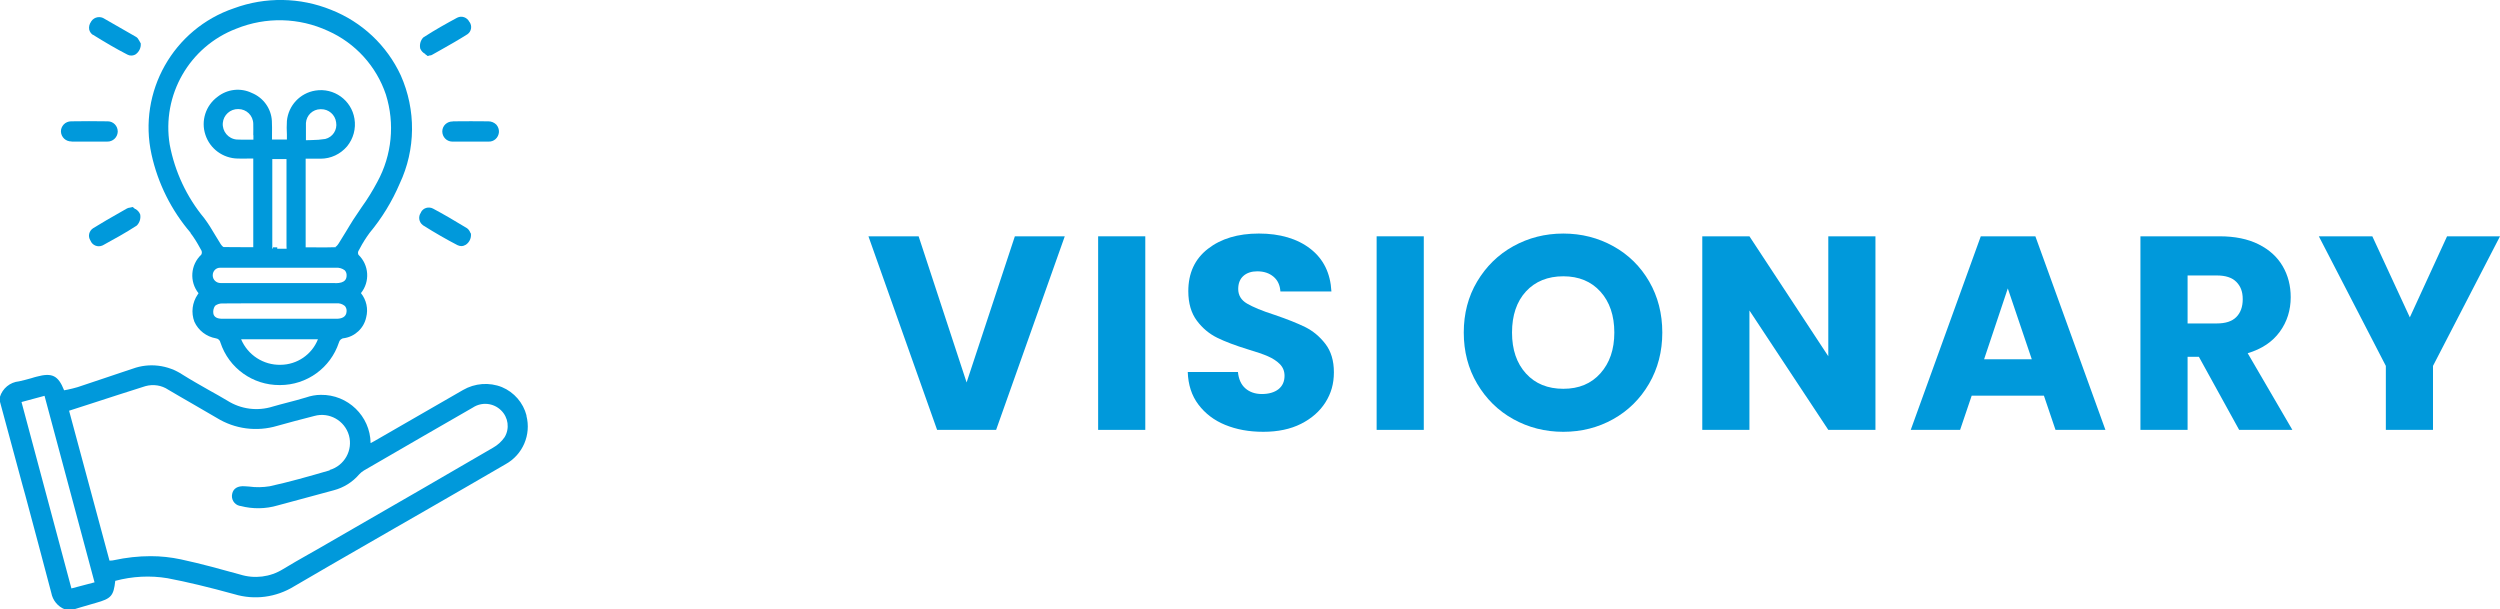
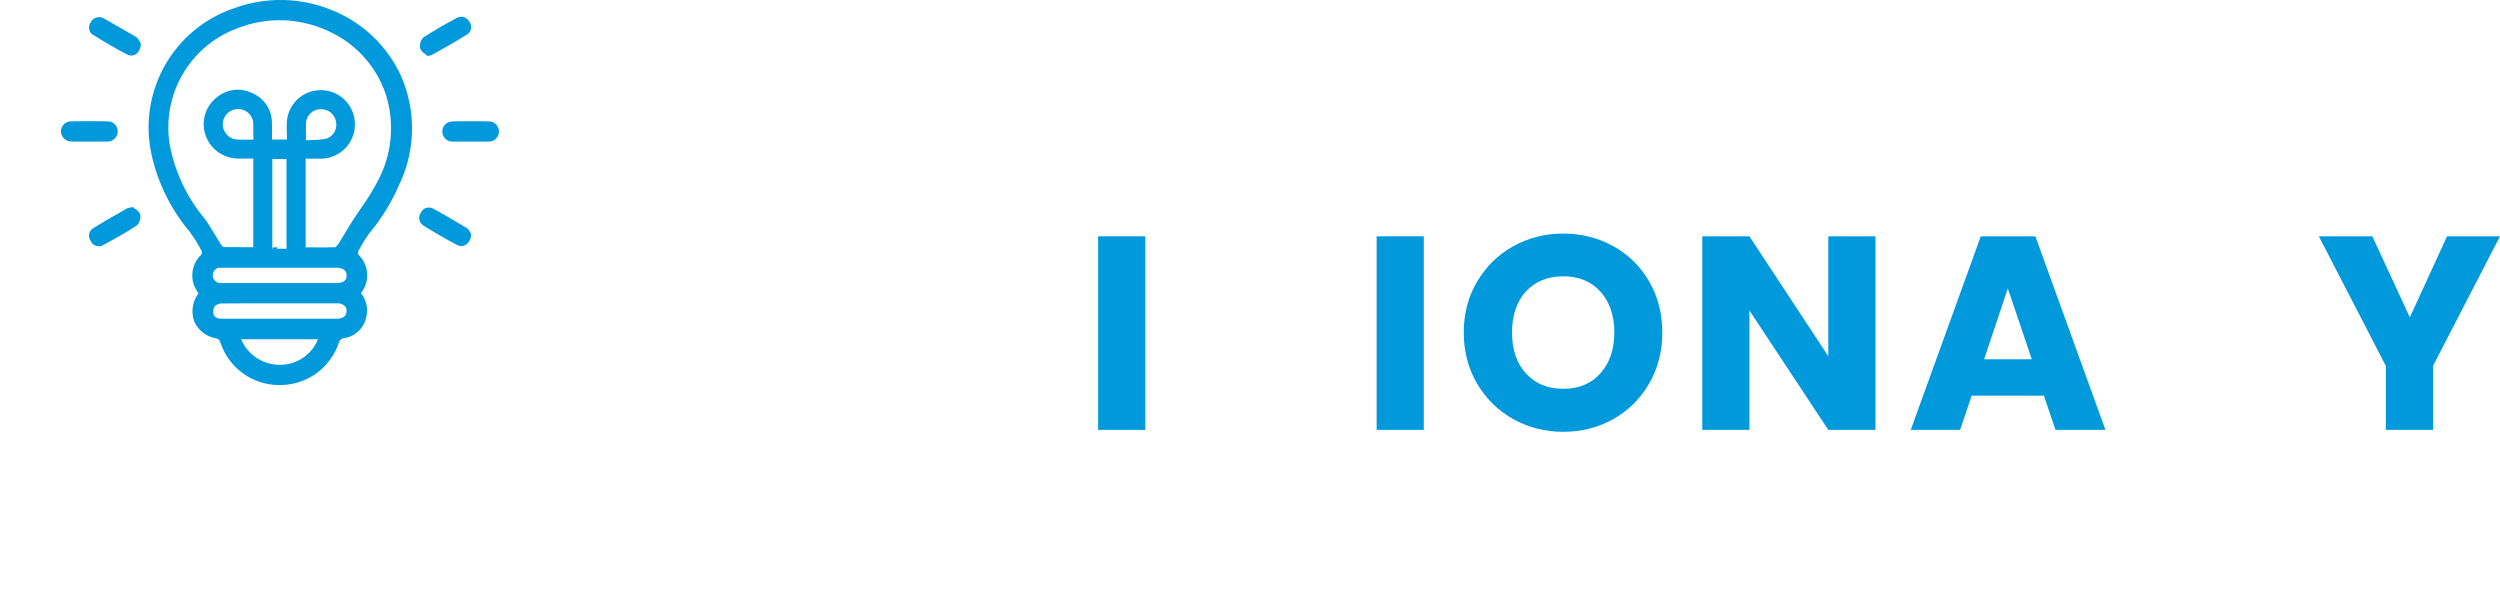
<svg xmlns="http://www.w3.org/2000/svg" id="Layer_1" data-name="Layer 1" viewBox="0 0 181.33 44.2">
  <defs>
    <style>      .cls-1 {        fill: #0099db;      }      .cls-1, .cls-2 {        stroke-width: 0px;      }      .cls-3 {        clip-path: url(#clippath);      }      .cls-2 {        fill: none;      }      .cls-4 {        isolation: isolate;      }    </style>
    <clipPath id="clippath">
      <rect class="cls-2" width="38.3" height="44.2" />
    </clipPath>
  </defs>
  <g id="Group_67885" data-name="Group 67885">
    <g id="VISIONARY" class="cls-4">
      <g class="cls-4">
-         <path class="cls-1" d="M77.23,17.14l-4.98,14.04h-4.28l-4.98-14.04h3.64l3.48,10.6,3.5-10.6h3.62Z" />
        <path class="cls-1" d="M83.07,17.14v14.04h-3.42v-14.04h3.42Z" />
-         <path class="cls-1" d="M88.87,30.82c-.81-.33-1.46-.83-1.95-1.48s-.74-1.44-.77-2.36h3.64c.05.52.23.92.54,1.19.31.27.71.41,1.2.41s.91-.12,1.2-.35c.29-.23.44-.56.44-.97,0-.35-.12-.63-.35-.86-.23-.23-.52-.41-.86-.56-.34-.15-.82-.31-1.45-.5-.91-.28-1.65-.56-2.22-.84-.57-.28-1.07-.69-1.48-1.24-.41-.55-.62-1.26-.62-2.14,0-1.31.47-2.33,1.42-3.07s2.18-1.11,3.7-1.11,2.79.37,3.74,1.11c.95.74,1.45,1.77,1.52,3.09h-3.7c-.03-.45-.19-.81-.5-1.07-.31-.26-.7-.39-1.18-.39-.41,0-.75.11-1,.33s-.38.54-.38.95c0,.45.21.81.64,1.06.43.25,1.09.53,2,.82.91.31,1.64.6,2.21.88.57.28,1.06.69,1.47,1.22s.62,1.22.62,2.06-.2,1.53-.61,2.18c-.41.65-1,1.17-1.77,1.56-.77.39-1.69.58-2.74.58s-1.95-.17-2.76-.5Z" />
        <path class="cls-1" d="M103.27,17.14v14.04h-3.42v-14.04h3.42Z" />
        <path class="cls-1" d="M109.76,30.4c-1.1-.61-1.97-1.47-2.62-2.57-.65-1.1-.97-2.34-.97-3.71s.32-2.61.97-3.7c.65-1.09,1.52-1.95,2.62-2.56,1.1-.61,2.31-.92,3.63-.92s2.53.31,3.63.92,1.97,1.47,2.6,2.56c.63,1.09.95,2.33.95,3.7s-.32,2.61-.96,3.71c-.64,1.1-1.51,1.96-2.6,2.57-1.09.61-2.3.92-3.62.92s-2.53-.31-3.63-.92ZM116.08,27.08c.67-.75,1.01-1.73,1.01-2.96s-.34-2.23-1.01-2.97c-.67-.74-1.57-1.11-2.69-1.11s-2.04.37-2.71,1.1c-.67.73-1.01,1.73-1.01,2.98s.34,2.23,1.01,2.97c.67.74,1.58,1.11,2.71,1.11s2.02-.37,2.69-1.12Z" />
        <path class="cls-1" d="M136.03,31.18h-3.42l-5.72-8.66v8.66h-3.42v-14.04h3.42l5.72,8.7v-8.7h3.42v14.04Z" />
        <path class="cls-1" d="M148.25,28.7h-5.24l-.84,2.48h-3.58l5.08-14.04h3.96l5.08,14.04h-3.62l-.84-2.48ZM147.37,26.06l-1.74-5.14-1.72,5.14h3.46Z" />
-         <path class="cls-1" d="M162.41,31.18l-2.92-5.3h-.82v5.3h-3.42v-14.04h5.74c1.11,0,2.05.19,2.83.58s1.36.92,1.75,1.59c.39.67.58,1.42.58,2.25,0,.93-.26,1.77-.79,2.5s-1.3,1.25-2.33,1.56l3.24,5.56h-3.86ZM158.67,23.46h2.12c.63,0,1.1-.15,1.41-.46s.47-.74.47-1.3-.16-.95-.47-1.26-.78-.46-1.41-.46h-2.12v3.48Z" />
        <path class="cls-1" d="M181.33,17.14l-4.86,9.4v4.64h-3.42v-4.64l-4.86-9.4h3.88l2.72,5.88,2.7-5.88h3.84Z" />
      </g>
    </g>
    <g id="Group_67884" data-name="Group 67884">
      <g class="cls-3">
        <g id="Group_67883" data-name="Group 67883">
-           <path id="Path_44049" data-name="Path 44049" class="cls-1" d="M38.19,30.14c-.24-.93-.9-1.69-1.78-2.06-.92-.37-1.97-.29-2.83.21-1.45.83-2.92,1.68-4.34,2.5-.69.4-1.39.8-2.08,1.2-.08.05-.17.09-.26.14h-.02c-.03-1.95-1.65-3.52-3.61-3.49-.37,0-.73.07-1.08.19-.45.14-.92.26-1.38.38-.34.09-.69.18-1.03.28-1.11.35-2.31.19-3.29-.43-.44-.26-.89-.52-1.33-.76-.63-.36-1.29-.73-1.91-1.12-1.07-.71-2.41-.88-3.62-.44-.62.2-1.24.42-1.85.62-.7.24-1.43.48-2.15.72-.24.07-.48.13-.72.18l-.26.05c-.43-1.08-.87-1.29-1.99-.99-.13.03-.25.07-.38.11-.3.08-.6.17-.9.23-.65.06-1.2.51-1.39,1.14v.31l.5,1.85c.38,1.4.76,2.81,1.14,4.22l.2.72c.62,2.32,1.27,4.73,1.89,7.1.1.54.47,1,.99,1.2h.01s.63,0,.63,0h.01l.49-.15c.36-.11.73-.22,1.1-.32,1.11-.31,1.29-.5,1.41-1.6,1.24-.33,2.53-.4,3.79-.19,1.42.27,2.96.64,4.85,1.16,1.46.44,3.03.23,4.33-.57,1.72-1.01,3.48-2.02,5.18-3,.75-.43,1.5-.86,2.24-1.29l2.16-1.24c1.89-1.09,3.84-2.21,5.76-3.33,1.25-.69,1.87-2.14,1.51-3.52M6.85,42.24l-1.67.44-3.62-13.52,1.67-.45,3.63,13.54ZM23.93,34.11c-1.55.45-2.95.85-4.37,1.16-.5.08-1,.09-1.5.02l-.3-.02c-.52-.04-.84.16-.92.55-.09.39.15.78.54.87.02,0,.05.01.07.01.88.23,1.81.22,2.69-.04.79-.21,1.6-.43,2.37-.64.57-.15,1.14-.31,1.7-.46.72-.19,1.36-.59,1.84-1.15.1-.11.21-.2.34-.28,3.11-1.8,5.62-3.26,7.91-4.57.64-.42,1.49-.34,2.04.2.53.51.64,1.32.26,1.95-.22.32-.51.58-.85.77-3.36,1.96-6.79,3.94-10.11,5.85l-2.39,1.38c-.29.17-.59.34-.88.5-.61.35-1.24.7-1.84,1.07-.93.58-2.07.72-3.12.39-1.3-.36-2.81-.78-4.3-1.1-.71-.15-1.44-.23-2.18-.23-.89,0-1.78.1-2.66.29-.08.02-.17.03-.25.03h-.08s-2.93-10.87-2.93-10.87l1.52-.49c1.38-.45,2.68-.87,4.01-1.29.57-.16,1.18-.07,1.67.26.57.34,1.15.67,1.72,1,.59.34,1.19.69,1.79,1.04,1.31.81,2.9,1.02,4.38.58.81-.23,1.69-.46,2.7-.72,1.08-.3,2.2.33,2.51,1.41.3,1.08-.33,2.2-1.41,2.51h0" />
          <path id="Path_44050" data-name="Path 44050" class="cls-1" d="M13.81,16.89c.27.35.5.73.71,1.12l.1.18c.03.09.03.19-.02.28-.79.74-.87,1.96-.2,2.8-.02.03-.04.06-.06.09-.4.58-.49,1.32-.24,1.98.29.63.87,1.08,1.56,1.2.17.02.3.15.33.31.61,1.85,2.34,3.09,4.29,3.08h.03c1.94,0,3.66-1.24,4.27-3.08.04-.18.19-.31.37-.32.8-.12,1.44-.72,1.61-1.51.16-.61.02-1.26-.38-1.76.67-.83.59-2.04-.18-2.78-.04-.09-.05-.19,0-.28l.1-.18c.2-.39.44-.76.7-1.12.9-1.08,1.64-2.29,2.19-3.58,1.17-2.48,1.19-5.35.08-7.85-1.01-2.18-2.82-3.88-5.06-4.76-2.25-.91-4.76-.95-7.04-.11-4.4,1.49-6.98,6.06-5.98,10.6.46,2.1,1.44,4.06,2.84,5.69M15.6,22.18c.16-.12.35-.18.55-.17.7,0,1.41-.01,2.11-.01h6.14c.22-.02.44.05.61.19.09.1.14.24.13.38-.01.45-.4.55-.73.55h-8.29c-.37,0-.58-.12-.64-.35-.04-.2,0-.42.12-.59M24.32,20.53h-8.14c-.06,0-.12,0-.18,0-.31,0-.57-.24-.57-.55,0,0,0-.02,0-.02,0-.29.23-.54.52-.54.02,0,.04,0,.07,0h8.34c.24-.02.47.05.65.19.09.1.14.24.13.37,0,.24-.09.56-.81.56M18.38,9.81v.32c-.12,0-.23,0-.34,0-.29.01-.58,0-.87-.01-.61-.05-1.06-.59-1.01-1.2.05-.58.54-1.02,1.12-1.01h0c.6,0,1.08.47,1.09,1.07.01.27,0,.54,0,.82M22.19,8.92c.04-.56.49-.99,1.05-1h.04c.56-.01,1.03.4,1.1.95.1.55-.25,1.08-.79,1.21-.33.05-.67.08-1,.08-.13,0-.26,0-.4.01v-.37c0-.31,0-.6,0-.88h0ZM20.11,18.03v-.09c-.05,0-.11,0-.18,0h-.13s0,.08,0,.08h0s-.05.01-.05.01c0-.04,0-.08,0-.11v-6.38h1.03v6.3c0,.07,0,.13.01.2h-.7ZM24.37,17.93c-.56.02-1.11.02-1.7.01h-.5s0-.06,0-.09v-6.34h1.09c.74,0,1.43-.33,1.91-.89.46-.56.66-1.29.54-2.01-.22-1.35-1.49-2.26-2.84-2.04-1.11.18-1.95,1.08-2.06,2.2-.02.33-.02.66,0,.99v.36h-1.08c0-.12,0-.24,0-.37.01-.33,0-.65-.01-.98-.05-.9-.62-1.69-1.46-2.03-.81-.39-1.77-.28-2.48.28-.86.63-1.22,1.75-.88,2.76.33,1.01,1.27,1.7,2.34,1.72.26.01.53,0,.8,0h.33v6.43h-.49c-.57,0-1.11,0-1.65-.01-.04,0-.13-.08-.22-.21-.14-.22-.28-.45-.41-.67-.24-.42-.5-.83-.79-1.22-1.27-1.53-2.13-3.37-2.5-5.33-.59-3.59,1.42-7.11,4.83-8.41,2.15-.87,4.55-.81,6.65.16,1.98.88,3.51,2.56,4.2,4.62.66,2.11.44,4.39-.62,6.33-.34.64-.72,1.26-1.14,1.84-.2.3-.41.6-.61.91-.18.28-.35.57-.52.85s-.35.58-.53.86c-.12.19-.21.25-.24.25M17.49,24.61h5.57c-.44,1.11-1.51,1.84-2.71,1.85-1.24.03-2.38-.71-2.86-1.85" />
          <path id="Path_44051" data-name="Path 44051" class="cls-1" d="M5.2,10.27c.29,0,.59,0,.87,0h1.18c.18,0,.35,0,.53,0,.4.01.74-.3.76-.71,0,0,0-.01,0-.02,0-.4-.31-.73-.71-.74-.01,0-.02,0-.04,0-.9-.02-1.78-.01-2.63,0-.2,0-.4.08-.54.23-.13.14-.21.33-.2.52.02.41.36.72.77.71,0,0,0,0,0,0" />
          <path id="Path_44052" data-name="Path 44052" class="cls-1" d="M6.74,2.52c.87.54,1.68,1.02,2.5,1.44.09.05.18.07.28.07.11,0,.22-.03.32-.09.25-.18.39-.47.37-.77v-.02l-.04-.07c-.04-.07-.1-.19-.18-.3-.04-.05-.09-.09-.15-.12l-.54-.31c-.56-.32-1.14-.66-1.71-.98-.31-.22-.74-.15-.96.16,0,.01-.02.02-.02.04-.12.16-.18.37-.14.58.04.16.14.3.28.39" />
          <path id="Path_44053" data-name="Path 44053" class="cls-1" d="M30.84,3.93s.09.06.14.1l.03.03h.04c.06-.03.11-.04.15-.04.05,0,.1-.02.15-.05.21-.12.43-.24.64-.36.64-.36,1.29-.73,1.92-1.13.28-.2.35-.59.15-.88,0,0-.01-.02-.02-.02-.16-.32-.55-.46-.87-.3,0,0-.01,0-.02.01-.74.4-1.61.88-2.45,1.43-.2.21-.28.51-.22.8.07.17.2.31.36.39" />
          <path id="Path_44054" data-name="Path 44054" class="cls-1" d="M32.84,8.81c-.41-.01-.75.3-.76.71,0,0,0,0,0,.01,0,.4.31.73.71.74.03,0,.05,0,.08,0,.29,0,.58,0,.87,0h1.67c.41.03.75-.28.78-.69.01-.2-.06-.39-.19-.54-.15-.15-.36-.24-.57-.24-.83-.01-1.7-.01-2.58,0" />
          <path id="Path_44055" data-name="Path 44055" class="cls-1" d="M9.8,15.16s-.09-.07-.13-.11l-.03-.03h-.04c-.07.02-.13.03-.18.04-.07,0-.14.03-.21.06l-.49.28c-.65.37-1.32.75-1.96,1.15-.3.19-.4.58-.21.88,0,.01.02.02.02.04.14.33.52.48.85.34.03-.01.05-.02.08-.04.78-.43,1.61-.88,2.42-1.41.21-.21.3-.51.25-.8-.06-.17-.19-.31-.34-.4" />
          <path id="Path_44056" data-name="Path 44056" class="cls-1" d="M30.68,16.34c.89.56,1.71,1.03,2.5,1.44.09.04.18.07.28.07.12,0,.23-.04.33-.1.25-.17.39-.46.37-.76v-.04s-.04-.05-.05-.08c-.05-.13-.13-.24-.24-.32-.95-.58-1.73-1.03-2.46-1.42-.32-.17-.72-.05-.88.27,0,0,0,.01,0,.02-.21.28-.15.69.13.9.01,0,.02.02.04.03" />
        </g>
      </g>
    </g>
  </g>
</svg>